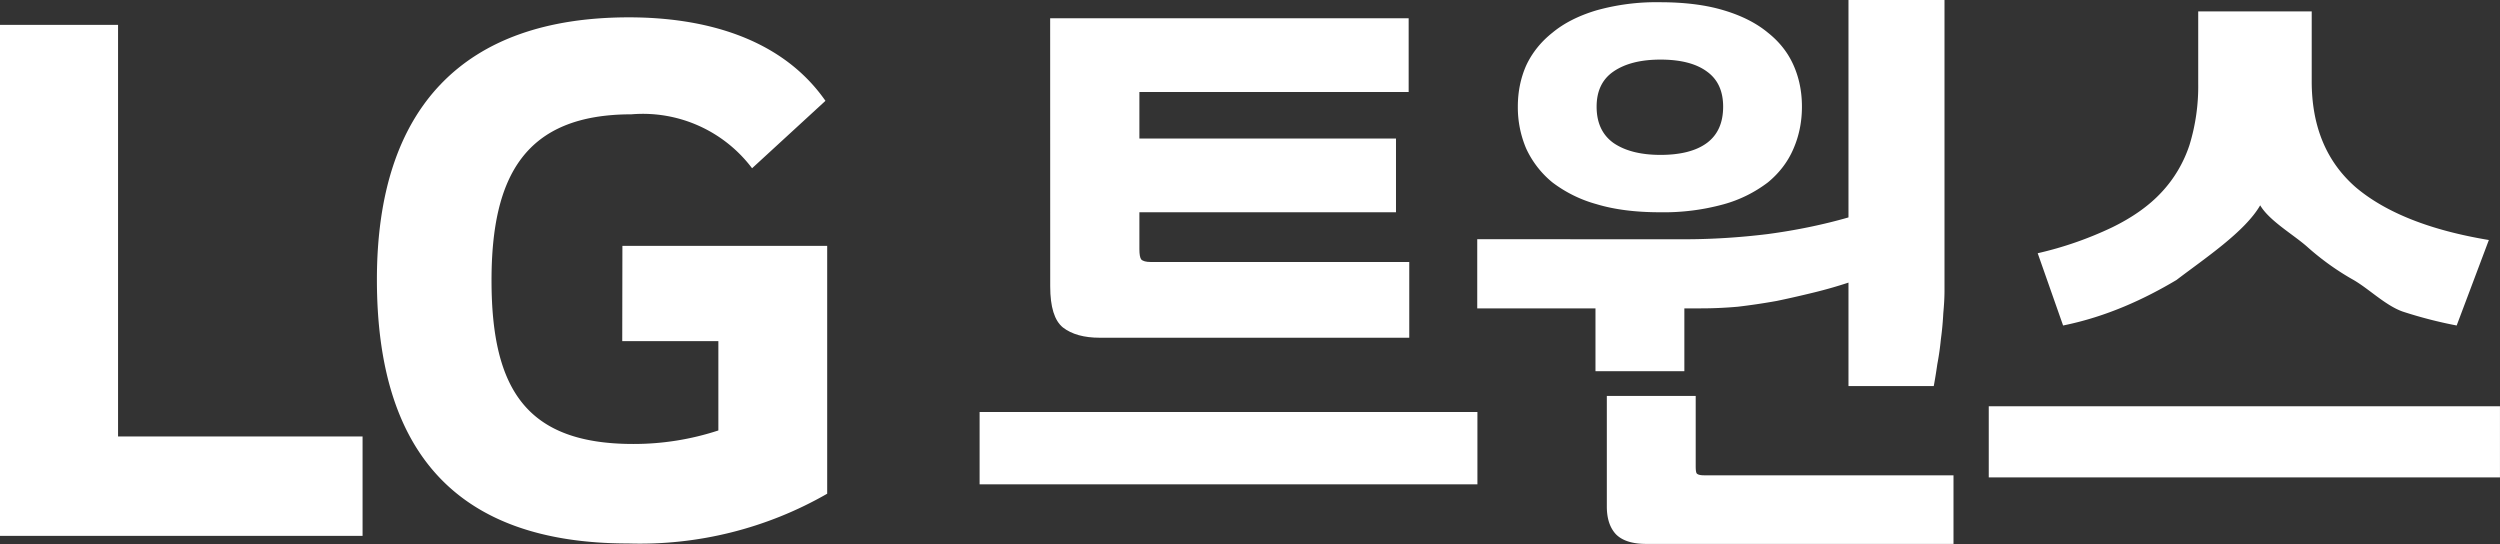
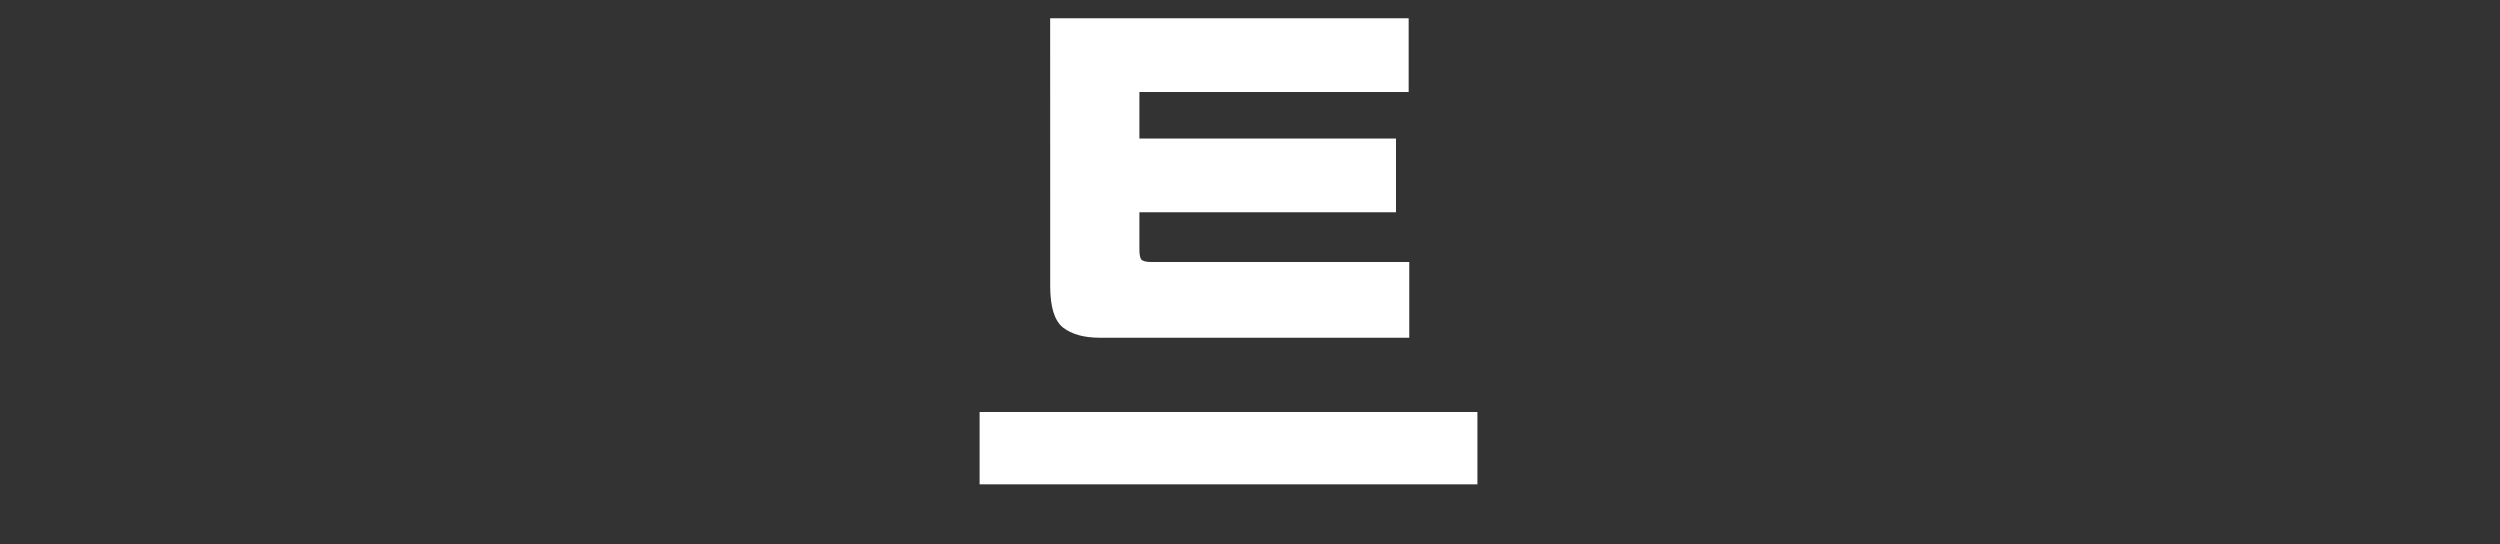
<svg xmlns="http://www.w3.org/2000/svg" xml:space="preserve" width="1234.655" height="268.654" viewBox="0 0 1234.655 268.654">
  <rect x="0" y="0" width="1234.655" height="268.654" fill="#333333" stroke="none" />
-   <path fill="#706f6f" d="M58.302 12.286H0V264.63h179.06v-49.075H58.302Zm249 156.171h47.472v44.127a133.812 133.812 0 0 1-42.01 6.675c-52.468 0-70.019-26.653-70.019-80.785 0-51.611 16.649-82.015 69.116-82.015a67.529 67.529 0 0 1 59.562 26.638L407.661 49.8c-22.079-31.648-60.807-41.233-97.045-41.233-81.61 0-124.477 44.547-124.477 129.502 0 84.536 38.728 130.328 124.088 130.328a185.641 185.641 0 0 0 98.29-24.57V121.422H307.38Z" style="fill:#fff;stroke-width:15.559" />
  <g style="fill:#fff">
    <path d="M46.024 132.73h5.97v1.188H47.51v.75h4.273v1.187H47.51v.595c0 .082.01.137.03.164.027.028.08.042.161.042h4.303v1.22H46.85c-.262 0-.466-.055-.613-.165-.141-.11-.212-.33-.212-.66zm-1.175 6.342h8.29v1.165h-8.29z" style="font-weight:700;font-size:9.243px;font-family:&quot;LG Smart_H2.0&quot;;fill:#fff;stroke-width:.291" transform="matrix(29.657 0 0 30.661 -846.302 -4060.623)" />
-     <path d="M56.585 136.29c.457 0 .921-.028 1.391-.084.47-.061.918-.15 1.342-.268v-3.503h1.599v4.686c0 .105-.007.225-.02.36a4.6 4.6 0 0 1-.04.417 4.298 4.298 0 0 1-.06.406c-.02.136-.04.253-.059.351h-1.42v-1.667a7.754 7.754 0 0 1-.566.157c-.206.049-.414.095-.627.138a11.12 11.12 0 0 1-.645.093 7.091 7.091 0 0 1-.617.027h-.278v1.012h-1.48v-1.012h-1.969v-1.114zm-2.773-2.136c0-.24.047-.462.14-.665.099-.204.245-.38.437-.527.192-.154.437-.274.735-.36a3.81 3.81 0 0 1 1.054-.13c.41 0 .765.043 1.063.13.298.086.543.206.735.36.193.148.335.323.428.527.093.203.139.425.139.665 0 .24-.046.465-.14.675-.092.21-.234.391-.427.545a2.196 2.196 0 0 1-.735.352 3.865 3.865 0 0 1-1.063.129c-.405 0-.756-.043-1.054-.13a2.197 2.197 0 0 1-.735-.35 1.541 1.541 0 0 1-.438-.546 1.648 1.648 0 0 1-.139-.675zm2.962 4.659v1.132c0 .067.006.107.02.12.02.018.06.027.119.027h4.154v1.105H55.95c-.231 0-.4-.052-.506-.157-.1-.105-.15-.253-.15-.444v-1.783zm-1.65-4.659c0 .26.093.453.278.583.193.129.454.194.786.194.337 0 .596-.065.775-.194.179-.13.268-.324.268-.583 0-.252-.09-.44-.268-.564-.18-.129-.438-.194-.775-.194-.332 0-.593.065-.786.194-.185.124-.278.312-.278.564z" style="font-weight:700;font-size:9.243px;font-family:&quot;LG Smart_H2.0&quot;;fill:#fff;stroke-width:.274" transform="matrix(29.657 0 0 30.661 -846.302 -4060.623)" />
-     <path d="M65.142 132.62h1.89v1.126c0 .73.247 1.301.742 1.714.502.406 1.238.686 2.208.842l-.536 1.377a7.566 7.566 0 0 1-.898-.224c-.296-.101-.578-.382-.846-.524a4.388 4.388 0 0 1-.743-.518c-.227-.196-.633-.419-.785-.67-.254.427-.93.86-1.394 1.203-.53.305-1.159.59-1.888.733l-.423-1.164a6.096 6.096 0 0 0 1.238-.416c.344-.162.62-.352.826-.568a2.04 2.04 0 0 0 .464-.76 3.12 3.12 0 0 0 .145-.985zm-3.488 6.36h8.513v1.146h-8.513z" style="font-weight:700;font-size:9.243px;font-family:&quot;LG Smart_H2.0&quot;;fill:#fff;stroke-width:.293" transform="matrix(29.657 0 0 30.661 -846.302 -4060.623)" />
  </g>
</svg>